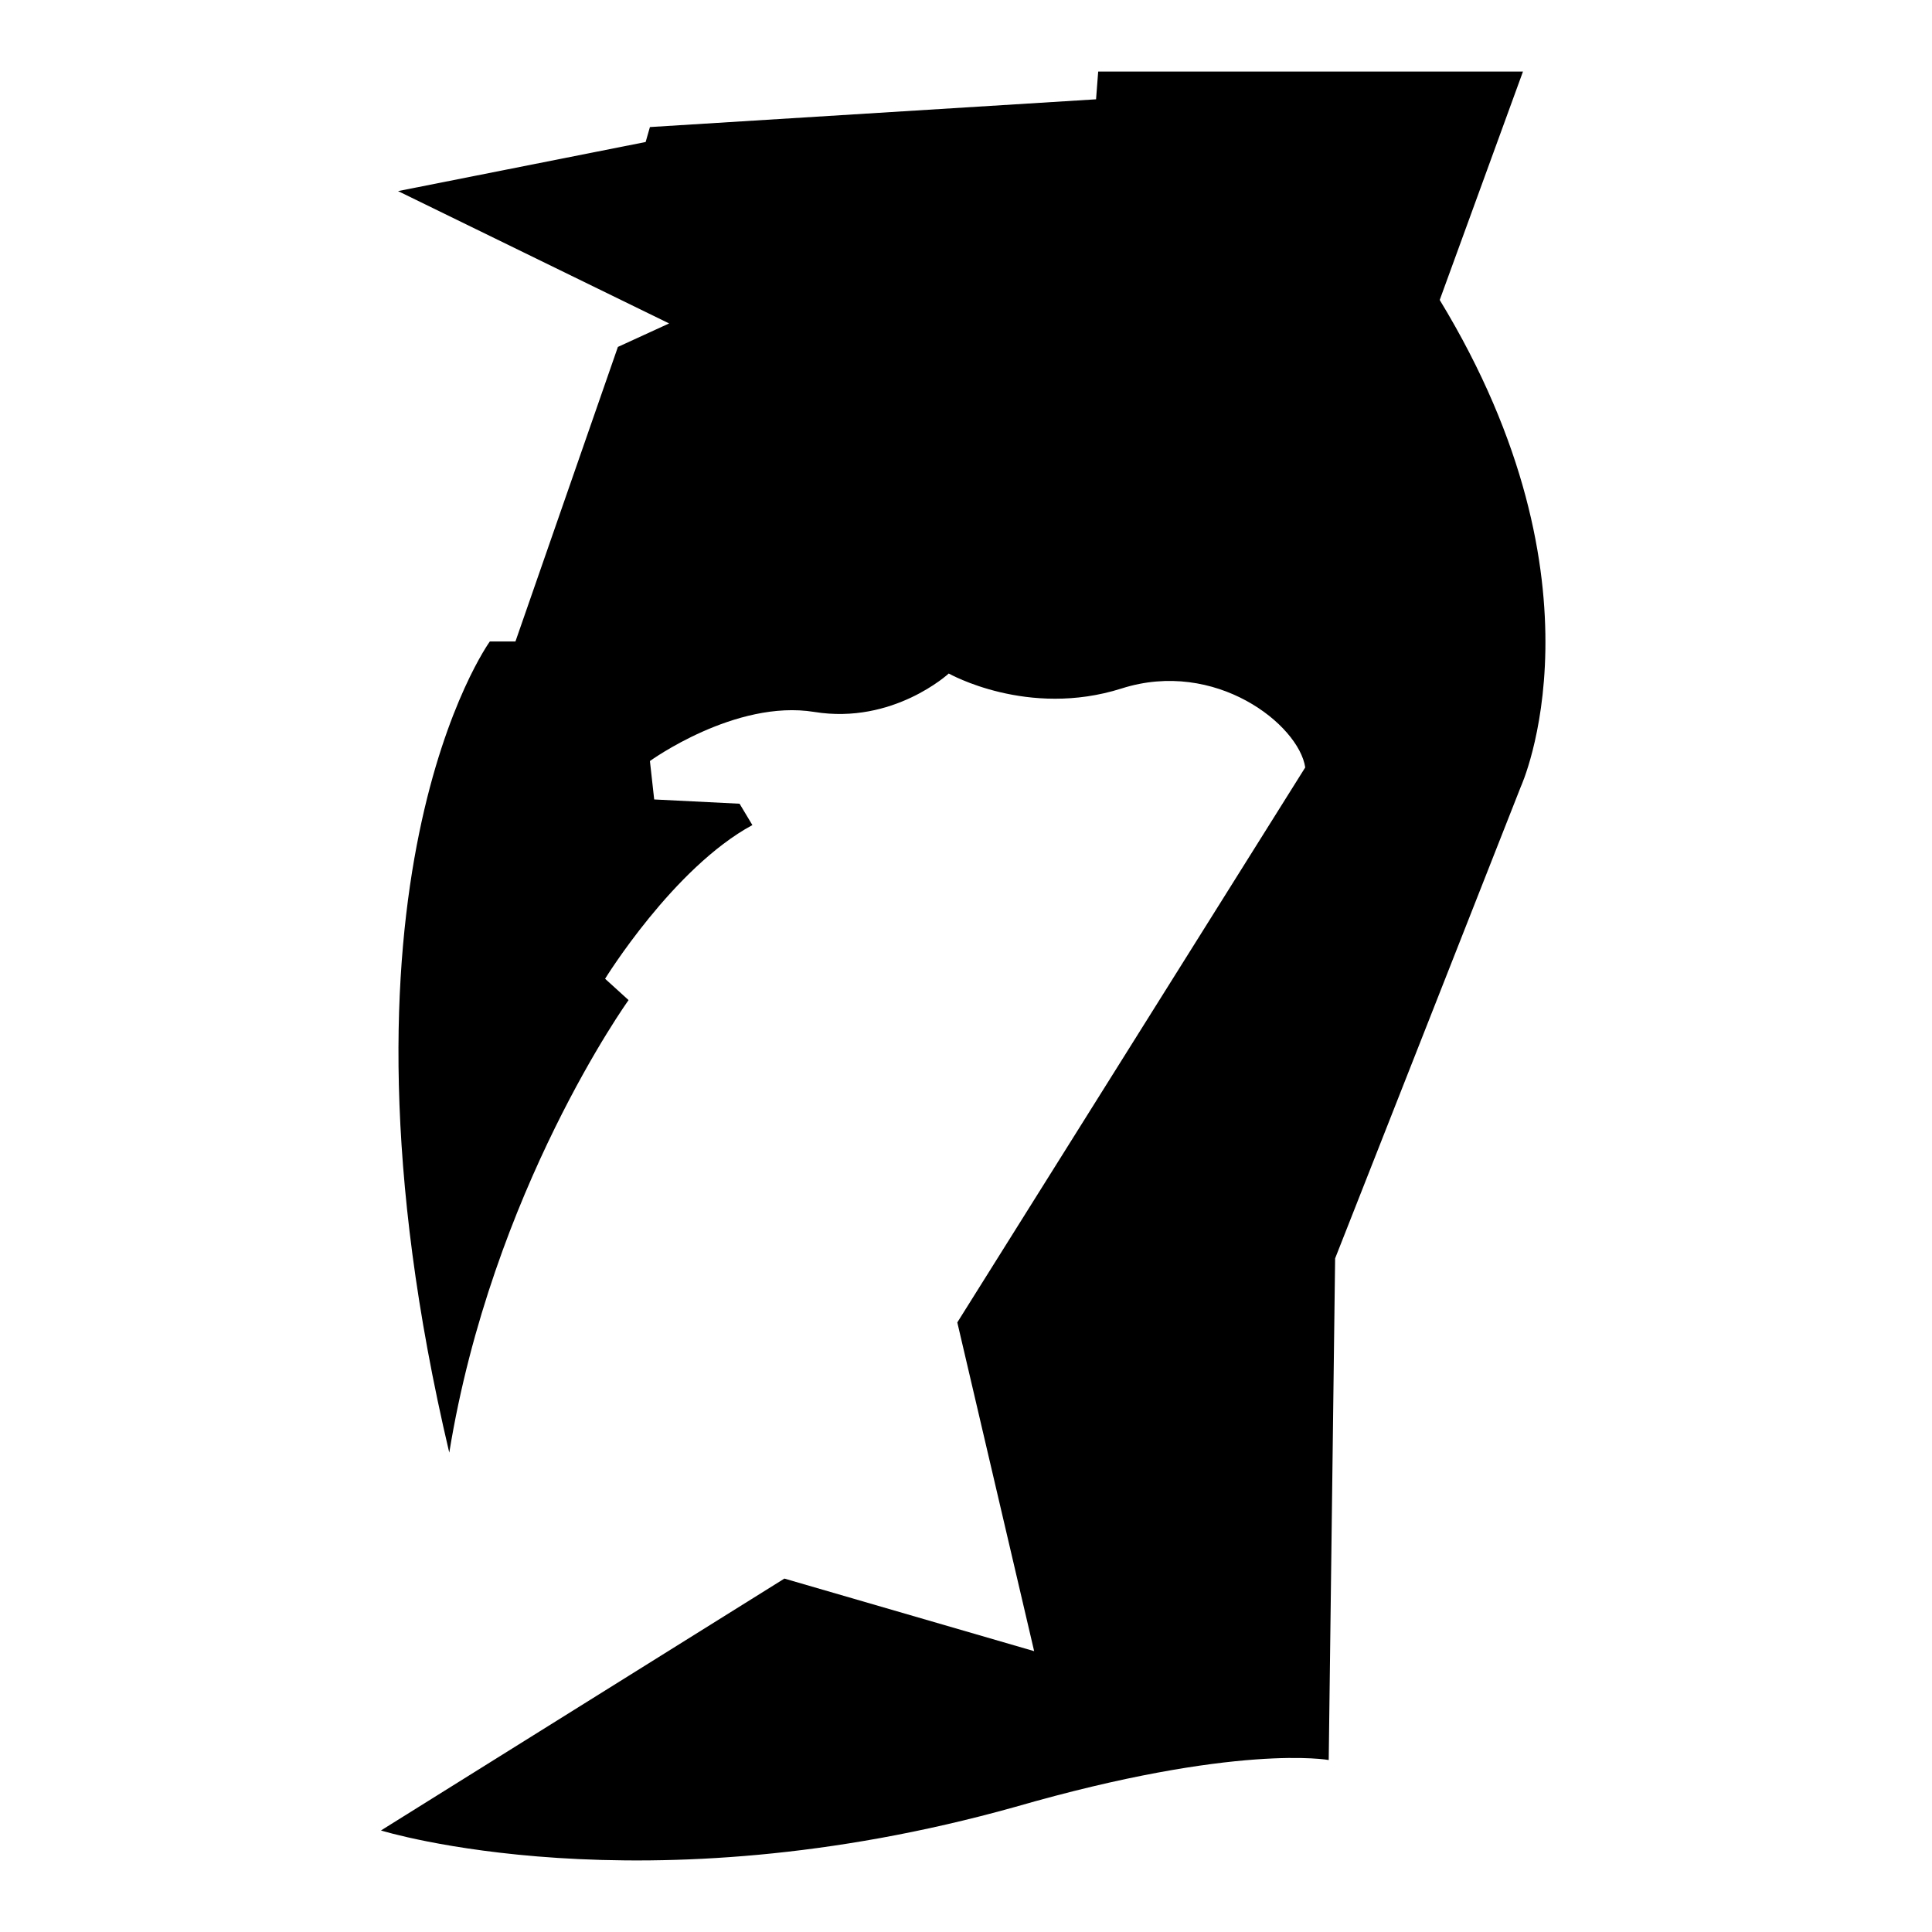
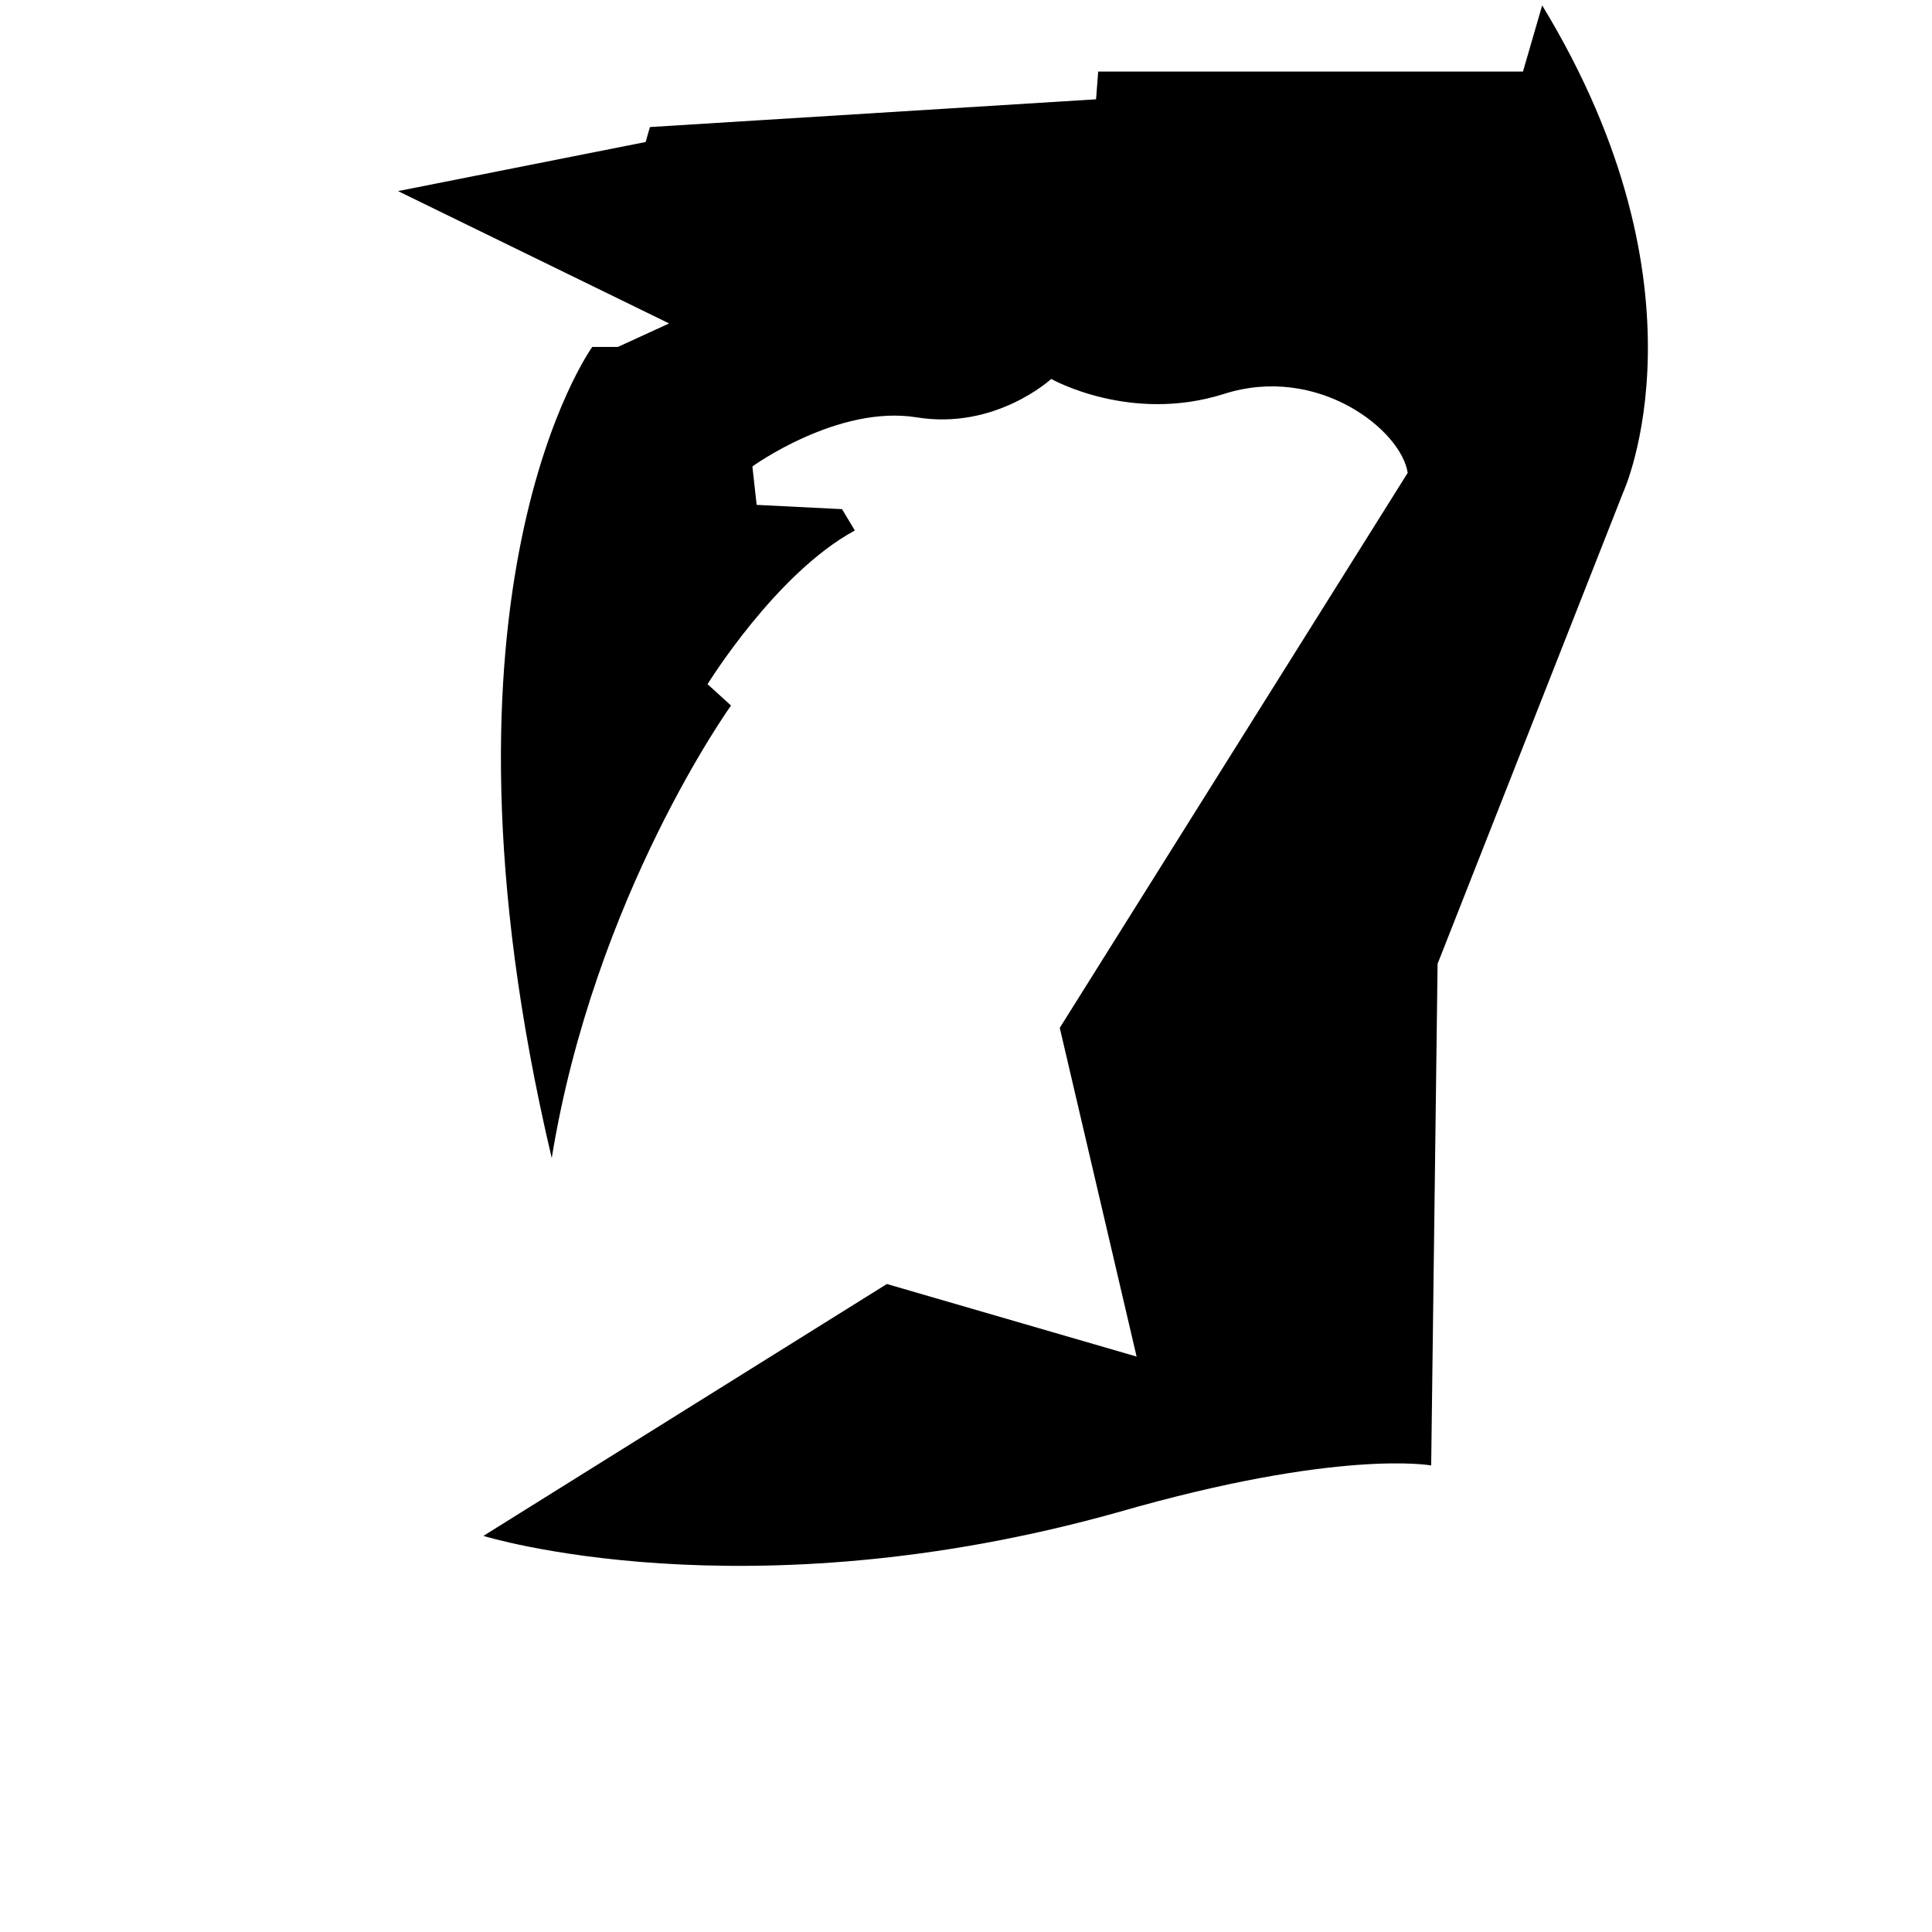
<svg xmlns="http://www.w3.org/2000/svg" version="1.1" id="Ebene_2" x="0px" y="0px" viewBox="0 0 1080 1080" style="enable-background:new 0 0 1080 1080;" xml:space="preserve">
-   <path d="M851.351,40H613.894l-1.193,15.512L363.311,71.025l-2.387,8.353l-138.417,27.445l151.543,73.982l-28.638,13.126  l-57.276,164.669h-14.319c0,0-97.847,134.837-22.672,453.435c23.865-146.77,100.233-252.969,100.233-252.969l-13.126-11.932  c0,0,38.184-62.049,82.334-85.914l-7.159-11.932l-47.73-2.387l-2.387-21.479c0,0,47.73-34.604,91.88-27.445  c44.15,7.16,75.175-21.478,75.175-21.478s44.15,25.058,96.653,8.353c52.503-16.706,99.04,20.285,102.62,44.15l-194.5,310.245  l42.957,183.761l-139.61-40.57l-225.524,140.804c0,0,145.577,45.344,354.395-13.126c124.098-35.797,175.408-26.251,175.408-26.251  l3.58-280.414l103.813-263.708c0,0,51.685-112.527-45.344-272.061L851.351,40z" />
+   <path d="M851.351,40H613.894l-1.193,15.512L363.311,71.025l-2.387,8.353l-138.417,27.445l151.543,73.982l-28.638,13.126  h-14.319c0,0-97.847,134.837-22.672,453.435c23.865-146.77,100.233-252.969,100.233-252.969l-13.126-11.932  c0,0,38.184-62.049,82.334-85.914l-7.159-11.932l-47.73-2.387l-2.387-21.479c0,0,47.73-34.604,91.88-27.445  c44.15,7.16,75.175-21.478,75.175-21.478s44.15,25.058,96.653,8.353c52.503-16.706,99.04,20.285,102.62,44.15l-194.5,310.245  l42.957,183.761l-139.61-40.57l-225.524,140.804c0,0,145.577,45.344,354.395-13.126c124.098-35.797,175.408-26.251,175.408-26.251  l3.58-280.414l103.813-263.708c0,0,51.685-112.527-45.344-272.061L851.351,40z" />
</svg>